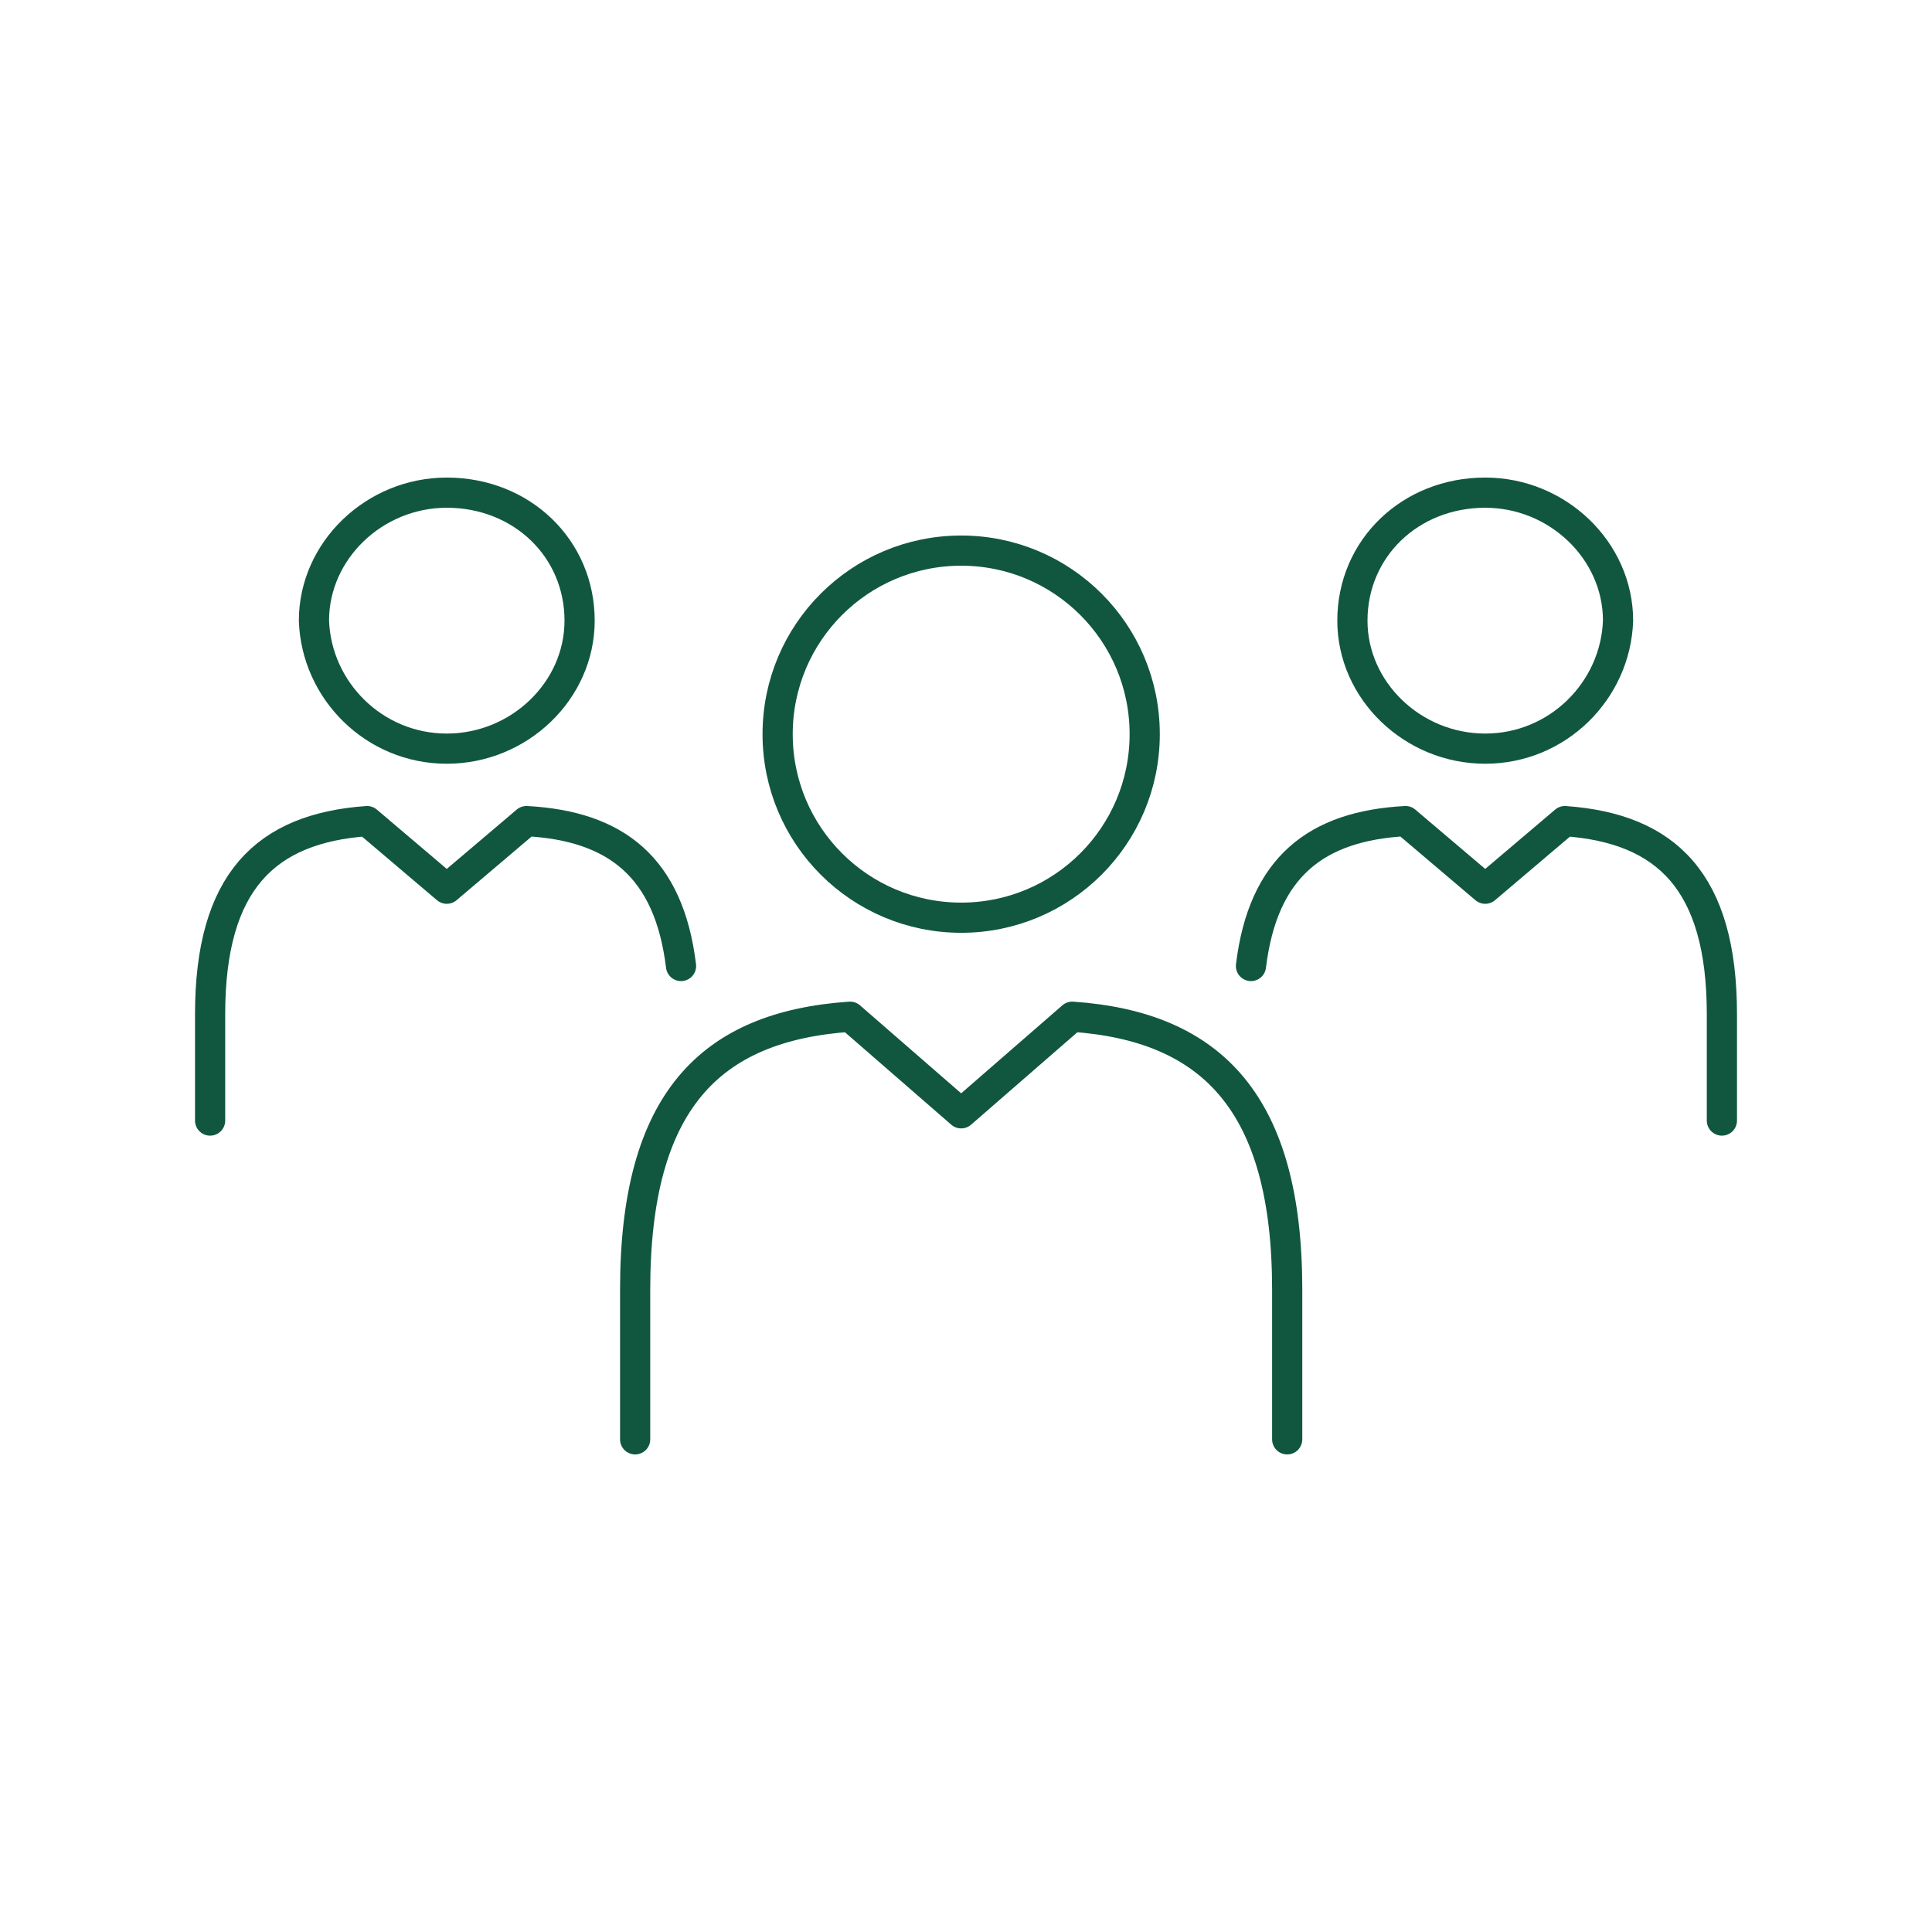
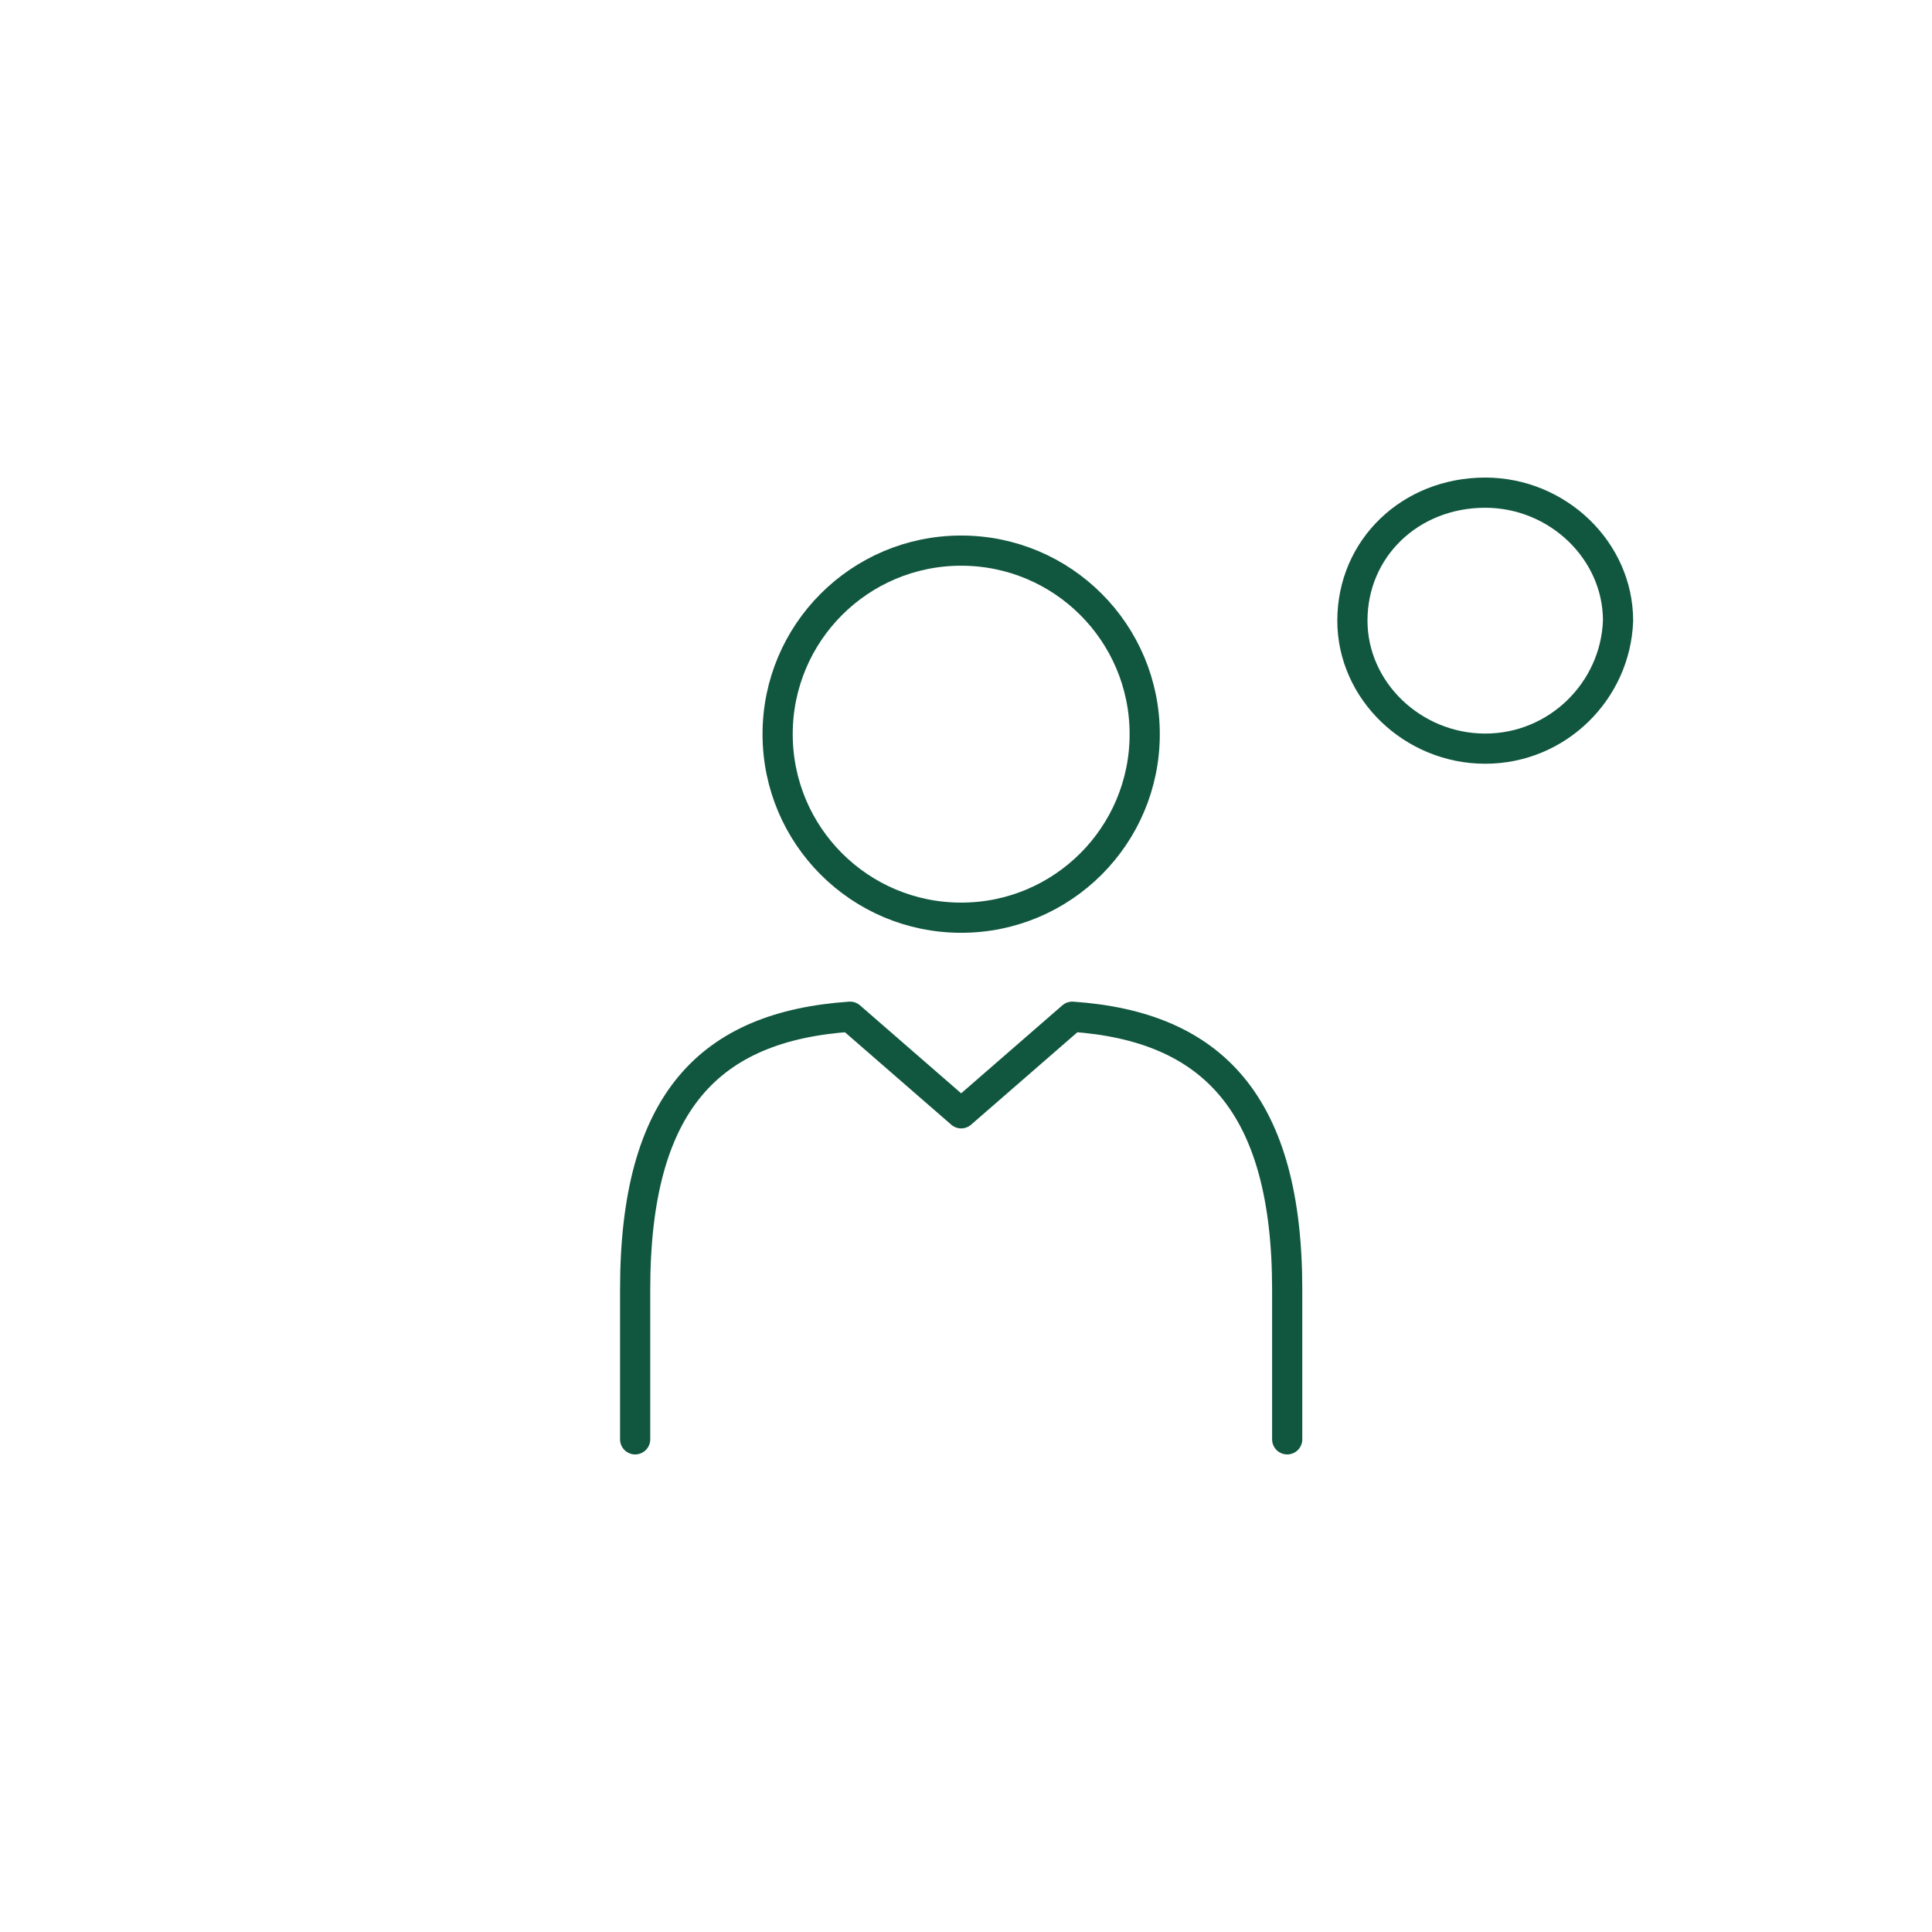
<svg xmlns="http://www.w3.org/2000/svg" version="1.1" id="Layer_1" x="0px" y="0px" viewBox="0 0 80 80" style="enable-background:new 0 0 80 80;" xml:space="preserve">
  <g>
    <g>
-       <path style="fill:none;stroke:#115740;stroke-width:1.25;stroke-linecap:round;stroke-linejoin:round;stroke-miterlimit:10;" d="    M18.5,31c3,0,5.5-2.4,5.5-5.3c0-3-2.4-5.3-5.5-5.3c-3,0-5.5,2.4-5.5,5.3C13.1,28.6,15.5,31,18.5,31z" />
-       <path style="fill:none;stroke:#115740;stroke-width:1.25;stroke-linecap:round;stroke-linejoin:round;stroke-miterlimit:10;" d="    M28.2,40c-0.5-4.1-2.7-5.8-6.4-6h0l-3.3,2.8l-3.3-2.8c-4.2,0.3-6.5,2.5-6.5,8v4.4" />
-     </g>
+       </g>
    <g>
      <path style="fill:none;stroke:#115740;stroke-width:1.25;stroke-linecap:round;stroke-linejoin:round;stroke-miterlimit:10;" d="    M61.5,31c-3,0-5.5-2.4-5.5-5.3c0-3,2.4-5.3,5.5-5.3c3,0,5.5,2.4,5.5,5.3C66.9,28.6,64.5,31,61.5,31z" />
-       <path style="fill:none;stroke:#115740;stroke-width:1.25;stroke-linecap:round;stroke-linejoin:round;stroke-miterlimit:10;" d="    M51.8,40c0.5-4.1,2.7-5.8,6.4-6h0l3.3,2.8l3.3-2.8c4.2,0.3,6.5,2.5,6.5,8v4.4" />
    </g>
    <path style="fill:none;stroke:#115740;stroke-width:1.25;stroke-linecap:round;stroke-linejoin:round;stroke-miterlimit:10;" d="   M38,47.4" />
    <g>
      <path style="fill:none;stroke:#115740;stroke-width:1.25;stroke-linecap:round;stroke-linejoin:round;stroke-miterlimit:10;" d="    M39.8,38c4.2,0,7.6-3.4,7.6-7.6c0-4.2-3.4-7.6-7.6-7.6c-4.2,0-7.6,3.4-7.6,7.6C32.2,34.6,35.6,38,39.8,38z" />
      <path style="fill:none;stroke:#115740;stroke-width:1.25;stroke-linecap:round;stroke-linejoin:round;stroke-miterlimit:10;" d="    M26.3,59.6v-6.2c0-7.8,3.1-10.9,8.9-11.3l4.6,4l4.6-4h0c5.8,0.4,8.9,3.6,8.9,11.3v6.2" />
    </g>
  </g>
</svg>